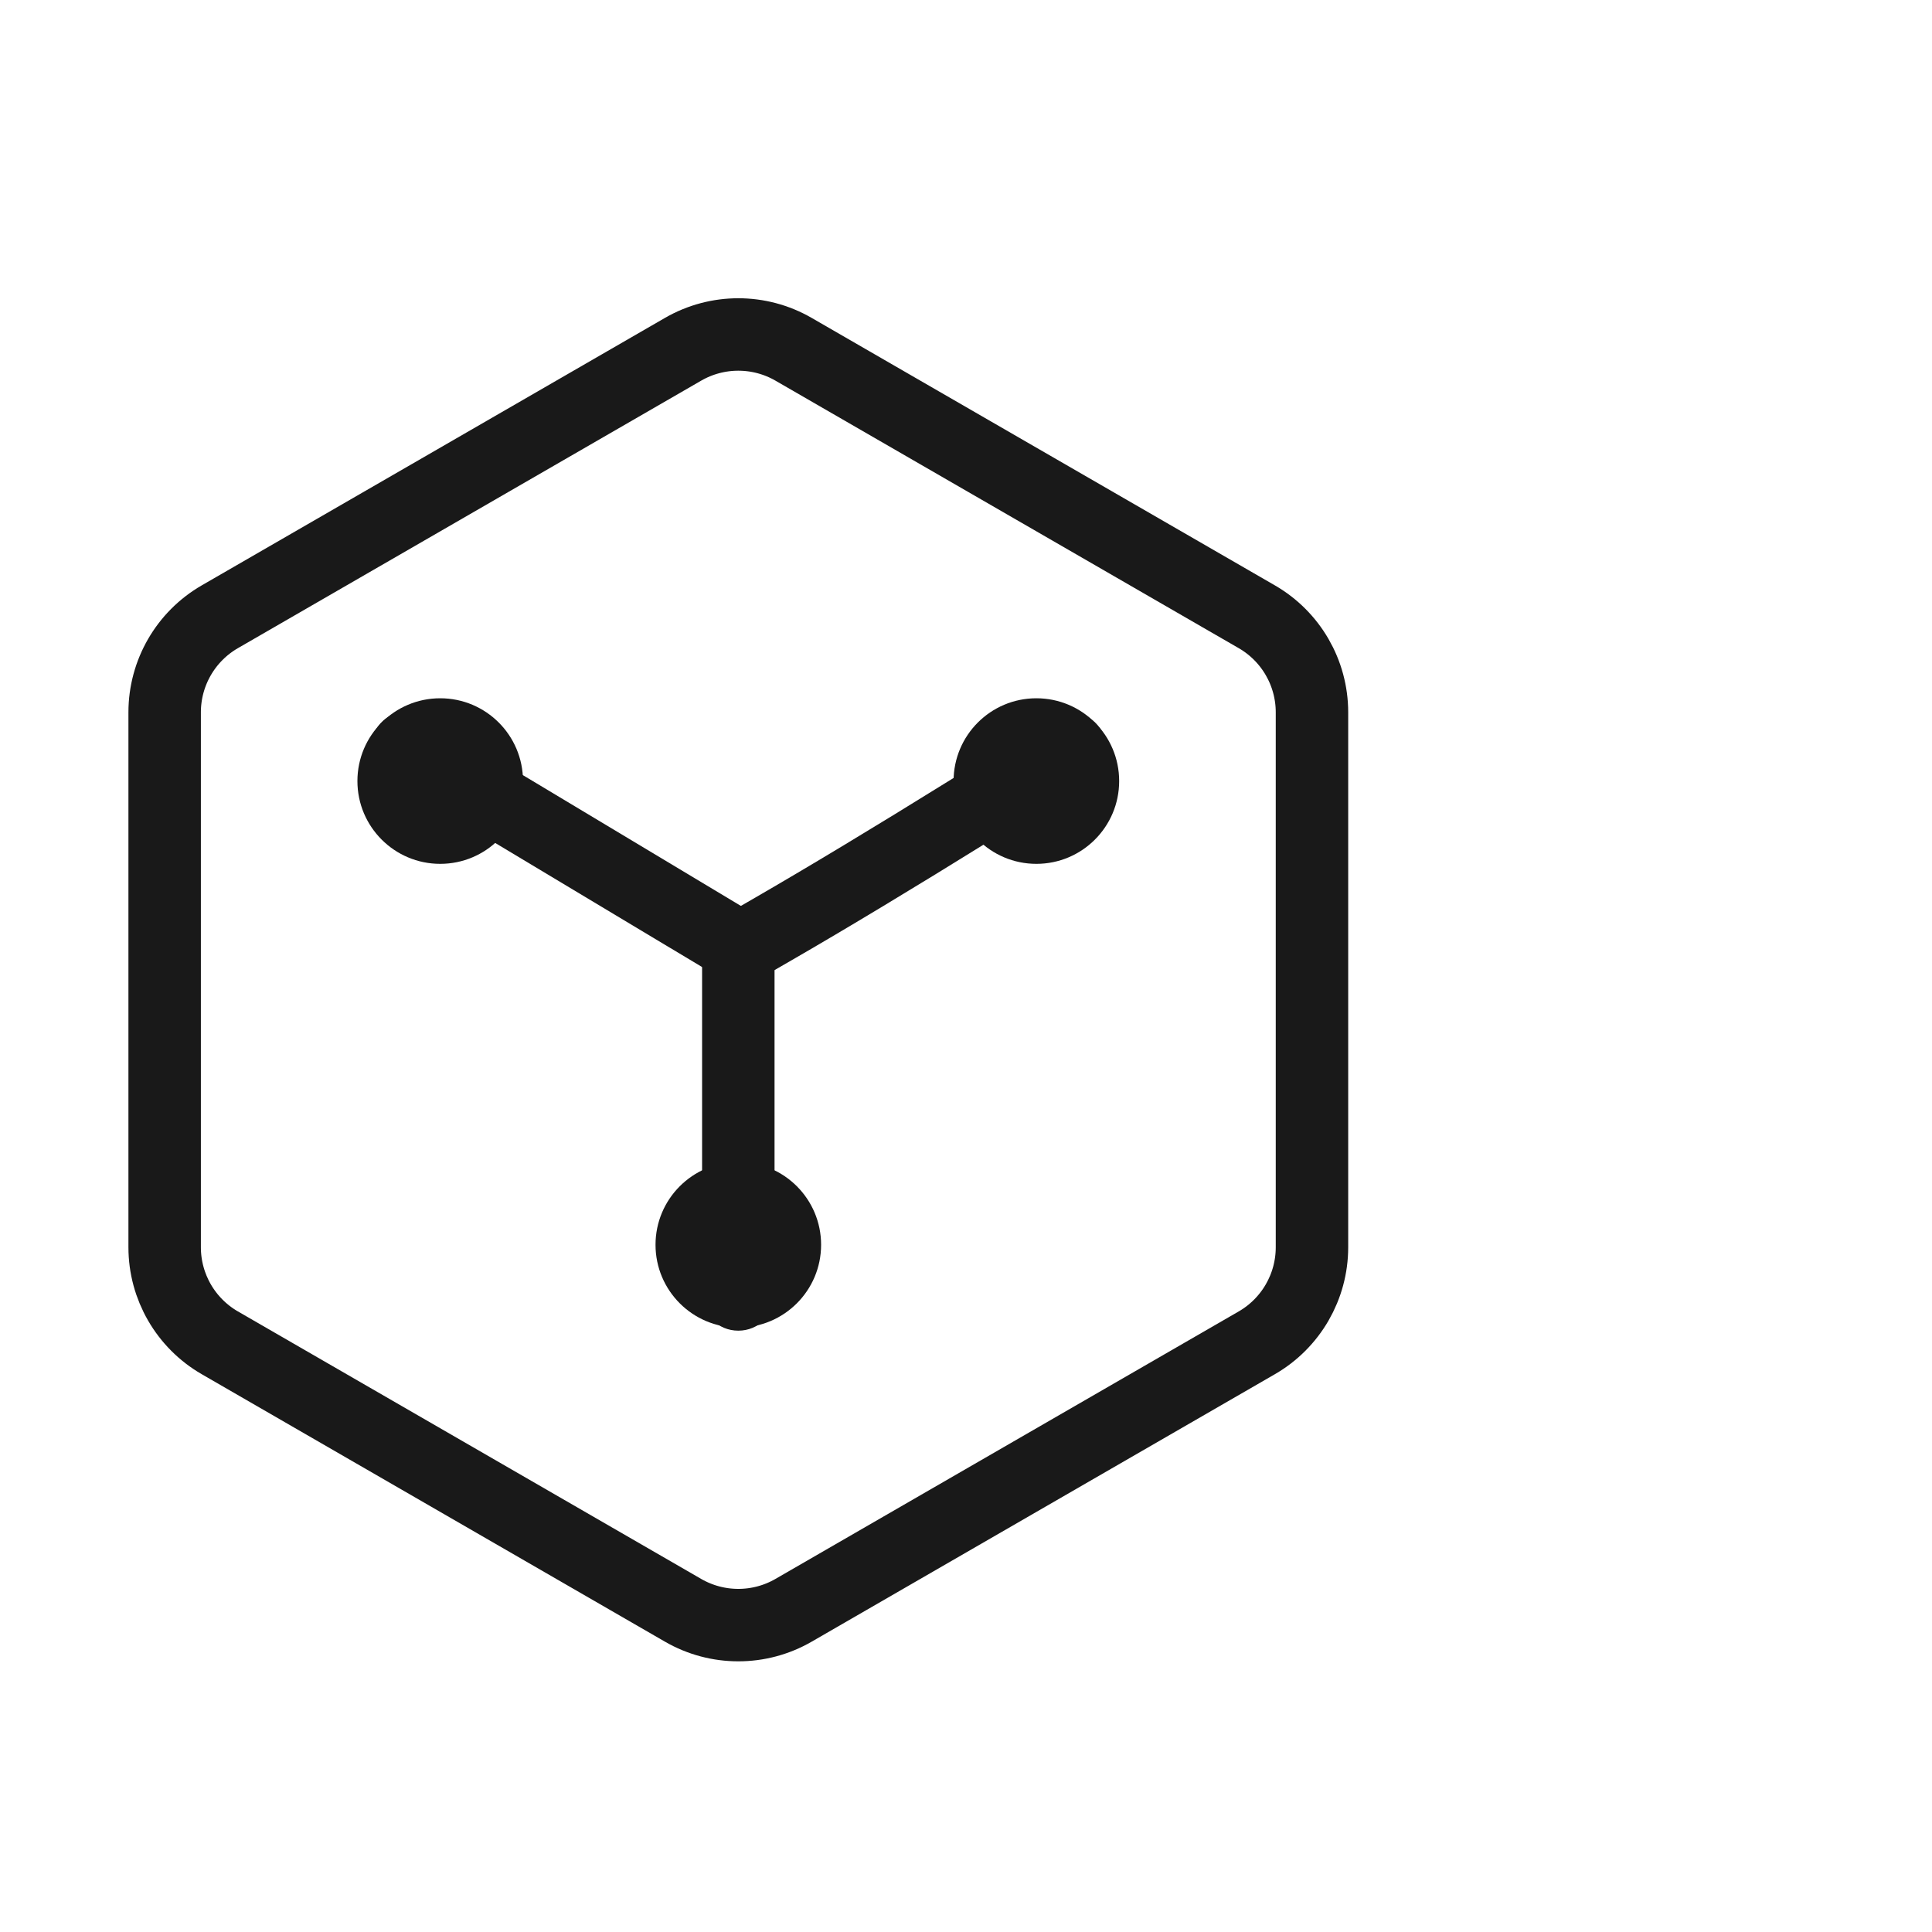
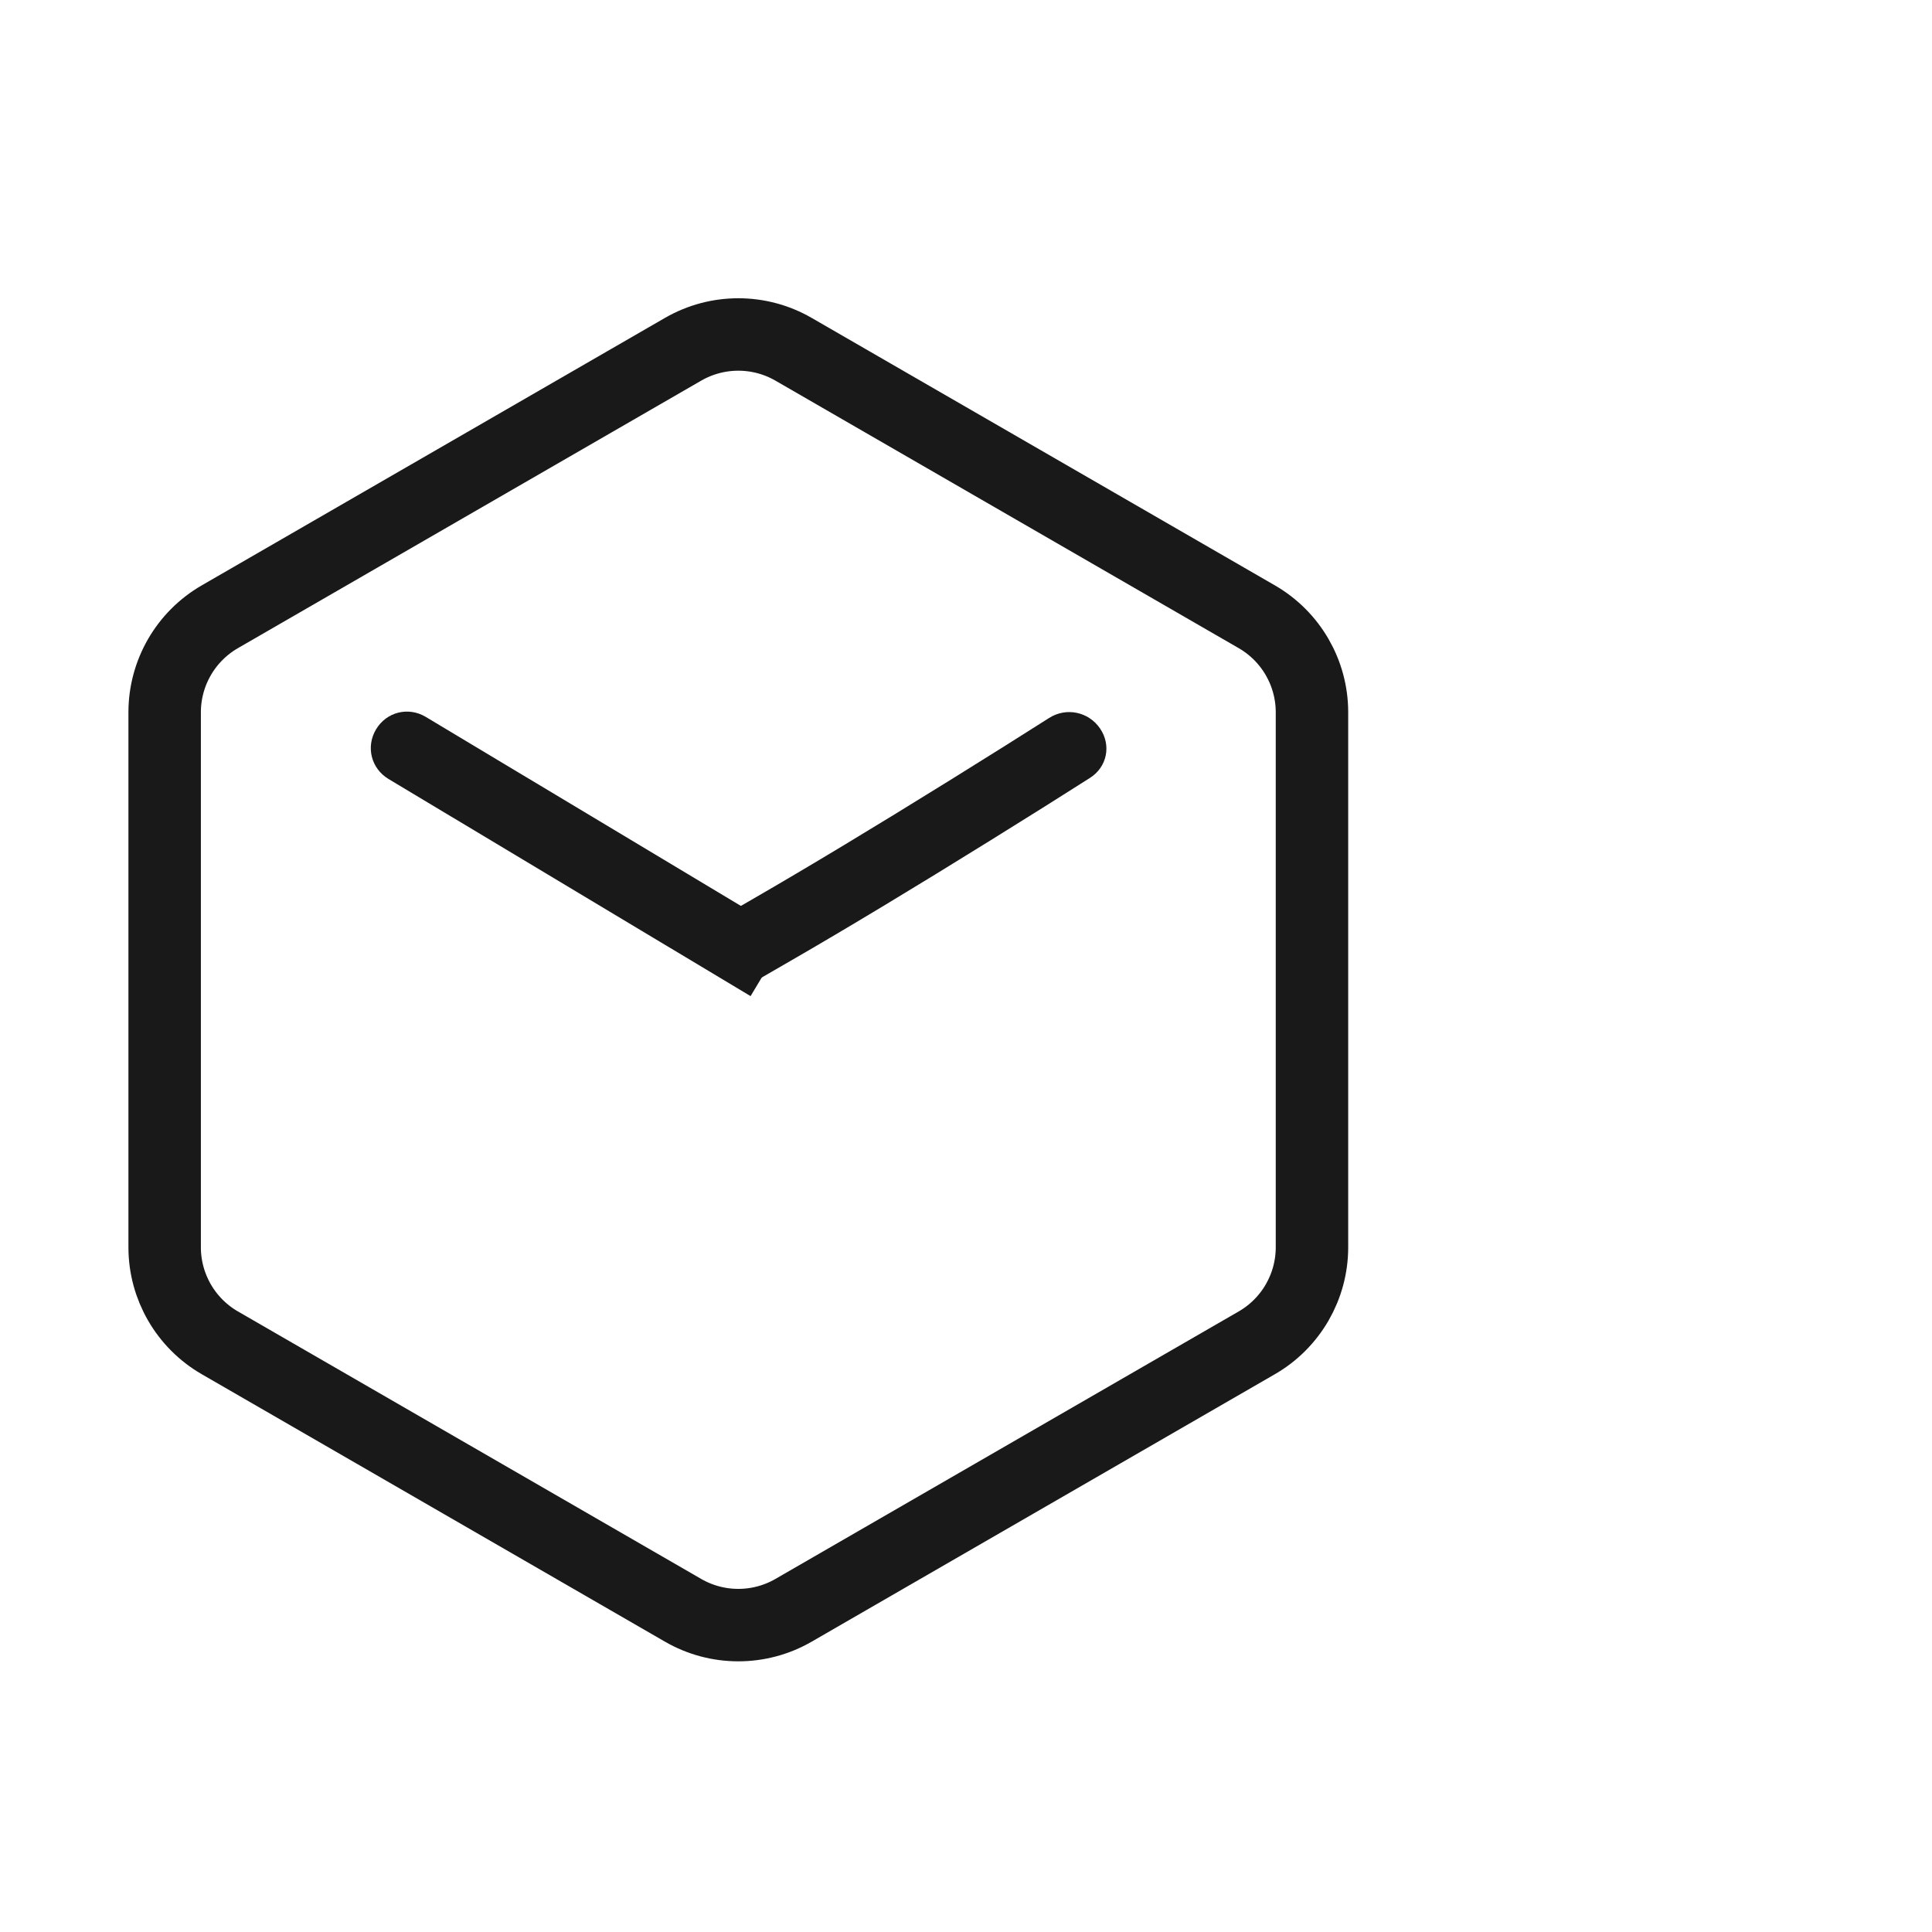
<svg xmlns="http://www.w3.org/2000/svg" viewBox="0 0 40 40" width="40" height="40" fill="none" customFrame="#000000">
  <g id="icon_mb_5">
    <rect id="矩形 40" width="40" height="40" x="0" y="0" opacity="0" fill="rgb(196,196,196)" />
    <g id="组合 18461">
      <g id="icon_5">
        <g id="组合 1149">
-           <rect id="矩形 76" width="27.429" height="27.429" x="1" y="6" fill="rgb(196,196,196)" fill-opacity="0" />
          <g id="组合 1148">
            <path id="多边形 1" d="M26.02 12.769C26.727 13.177 27.163 13.931 27.163 14.748L27.163 25.823C27.163 26.64 26.727 27.394 26.02 27.802L16.429 33.34C15.722 33.748 14.85 33.748 14.143 33.34L4.552 27.802C3.845 27.394 3.409 26.64 3.409 25.823L3.409 14.748C3.409 13.931 3.845 13.177 4.552 12.769L14.143 7.231C14.85 6.823 15.722 6.823 16.429 7.231L26.02 12.769Z" fill-rule="evenodd" stroke="rgb(25,25,25)" stroke-width="1.5" />
-             <path id="直线 1" d="M0 -0.75L7.2 -0.75L7.2 0.75L0 0.75L0 -0.75ZM0.02 0.75L-0.75 0.75L-0.75 -0.75L0.02 -0.75L0.02 0.75ZM7.18 -0.73L7.2 -0.75C7.62 -0.75 7.95 -0.42 7.95 0C7.95 0.42 7.62 0.75 7.2 0.75L7.18 0.73L7.18 -0.73Z" fill="rgb(25,25,25)" fill-rule="nonzero" transform="matrix(0,1,-1,0,15.286,19.6)" />
            <path id="直线 2" d="M0 -0.75L7.997 -0.75L7.997 0.75L0 0.75L0 -0.75ZM0.02 0.73L0 0.75C-0.42 0.75 -0.75 0.42 -0.75 -0C-0.75 -0.42 -0.42 -0.75 0 -0.75L0.02 -0.73L0.02 0.73ZM7.977 -0.75L8.747 -0.75L8.747 0.75L7.977 0.75L7.977 -0.75Z" fill="rgb(25,25,25)" fill-rule="nonzero" transform="matrix(0.857,0.514,-0.514,0.857,8.429,15.485)" />
            <path id="直线 3" d="M0.033 -0.749Q1.036 -0.705 2.439 -0.66Q5.243 -0.57 7.237 -0.57L7.237 0.93Q5.219 0.93 2.391 0.839Q0.978 0.794 -0.033 0.749L0.033 -0.749ZM-0.013 0.73L-0.033 0.749C-0.453 0.731 -0.768 0.386 -0.749 -0.033C-0.731 -0.453 -0.386 -0.768 0.033 -0.749L0.052 -0.728L-0.013 0.73ZM7.217 -0.57L7.987 -0.57L7.987 0.93L7.217 0.93L7.217 -0.57Z" fill="rgb(25,25,25)" fill-rule="nonzero" transform="matrix(-0.866,0.5,0.527,0.85,22.144,15.485)" />
-             <circle id="椭圆 29" cx="9.114" cy="16.171" r="1.714" fill="rgb(25,25,25)" />
-             <circle id="椭圆 30" cx="21.457" cy="16.171" r="1.714" fill="rgb(25,25,25)" />
-             <circle id="椭圆 31" cx="15.286" cy="25.772" r="1.714" fill="rgb(25,25,25)" />
          </g>
        </g>
      </g>
    </g>
  </g>
</svg>